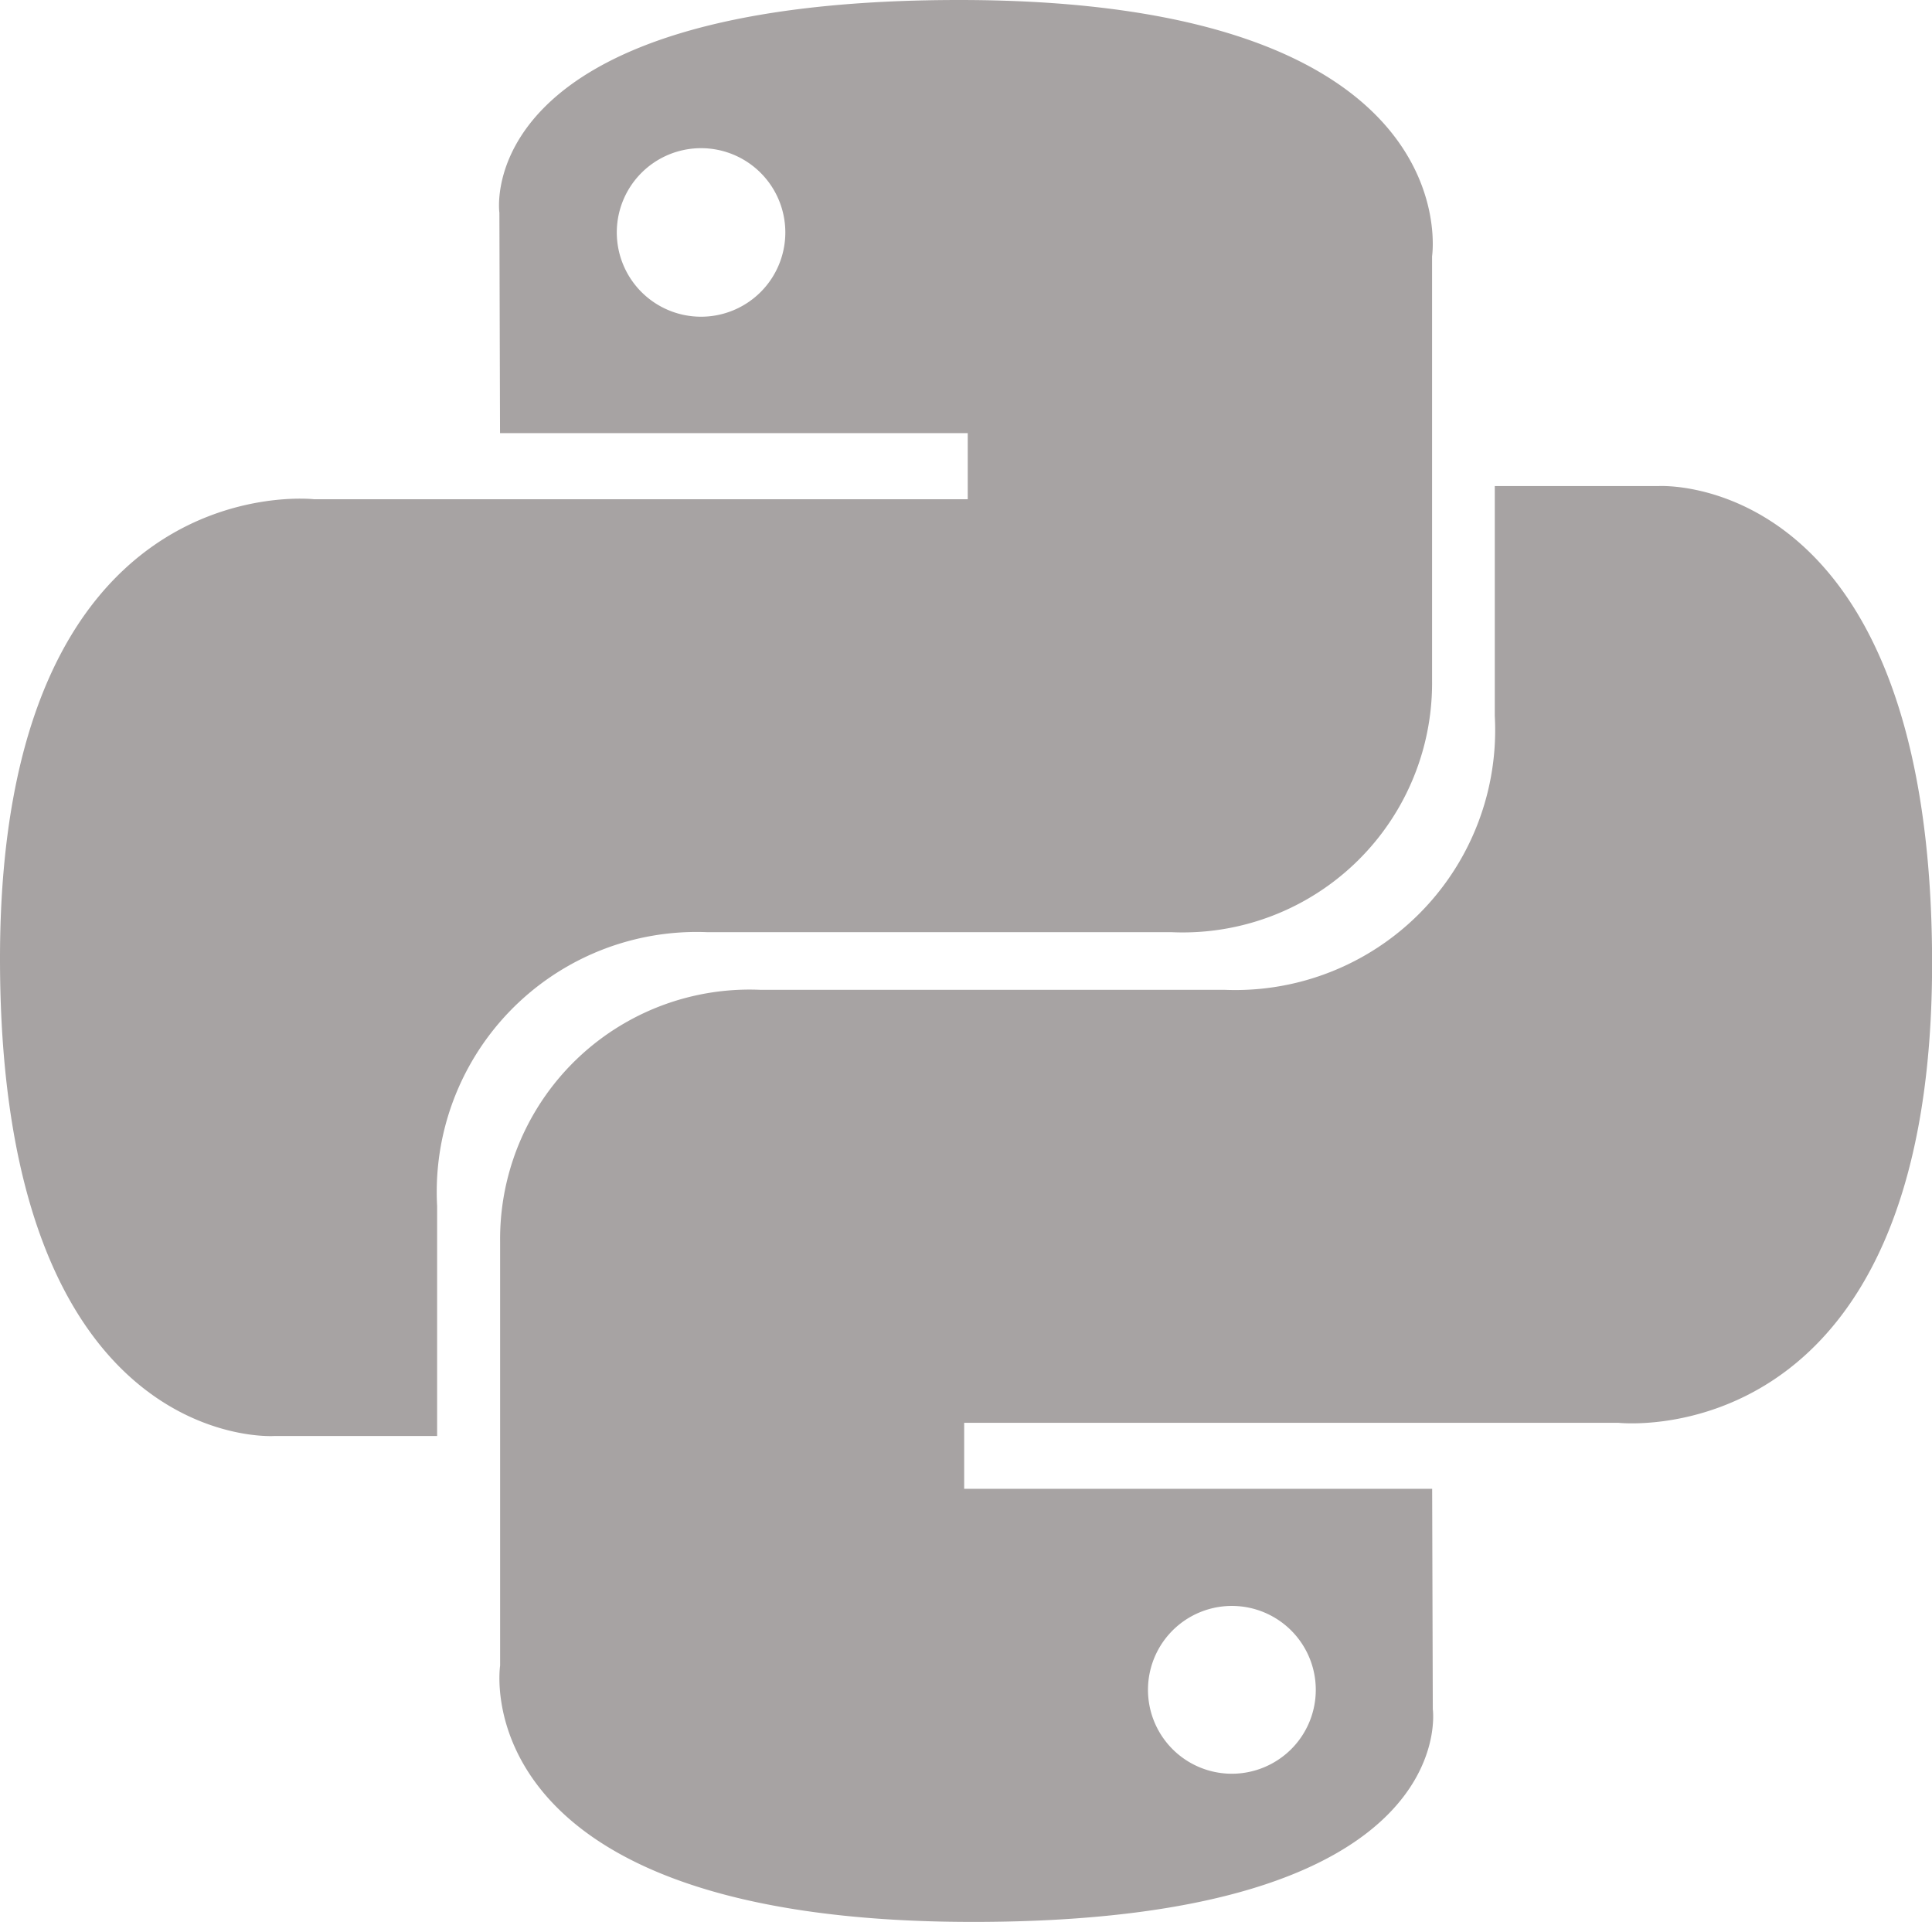
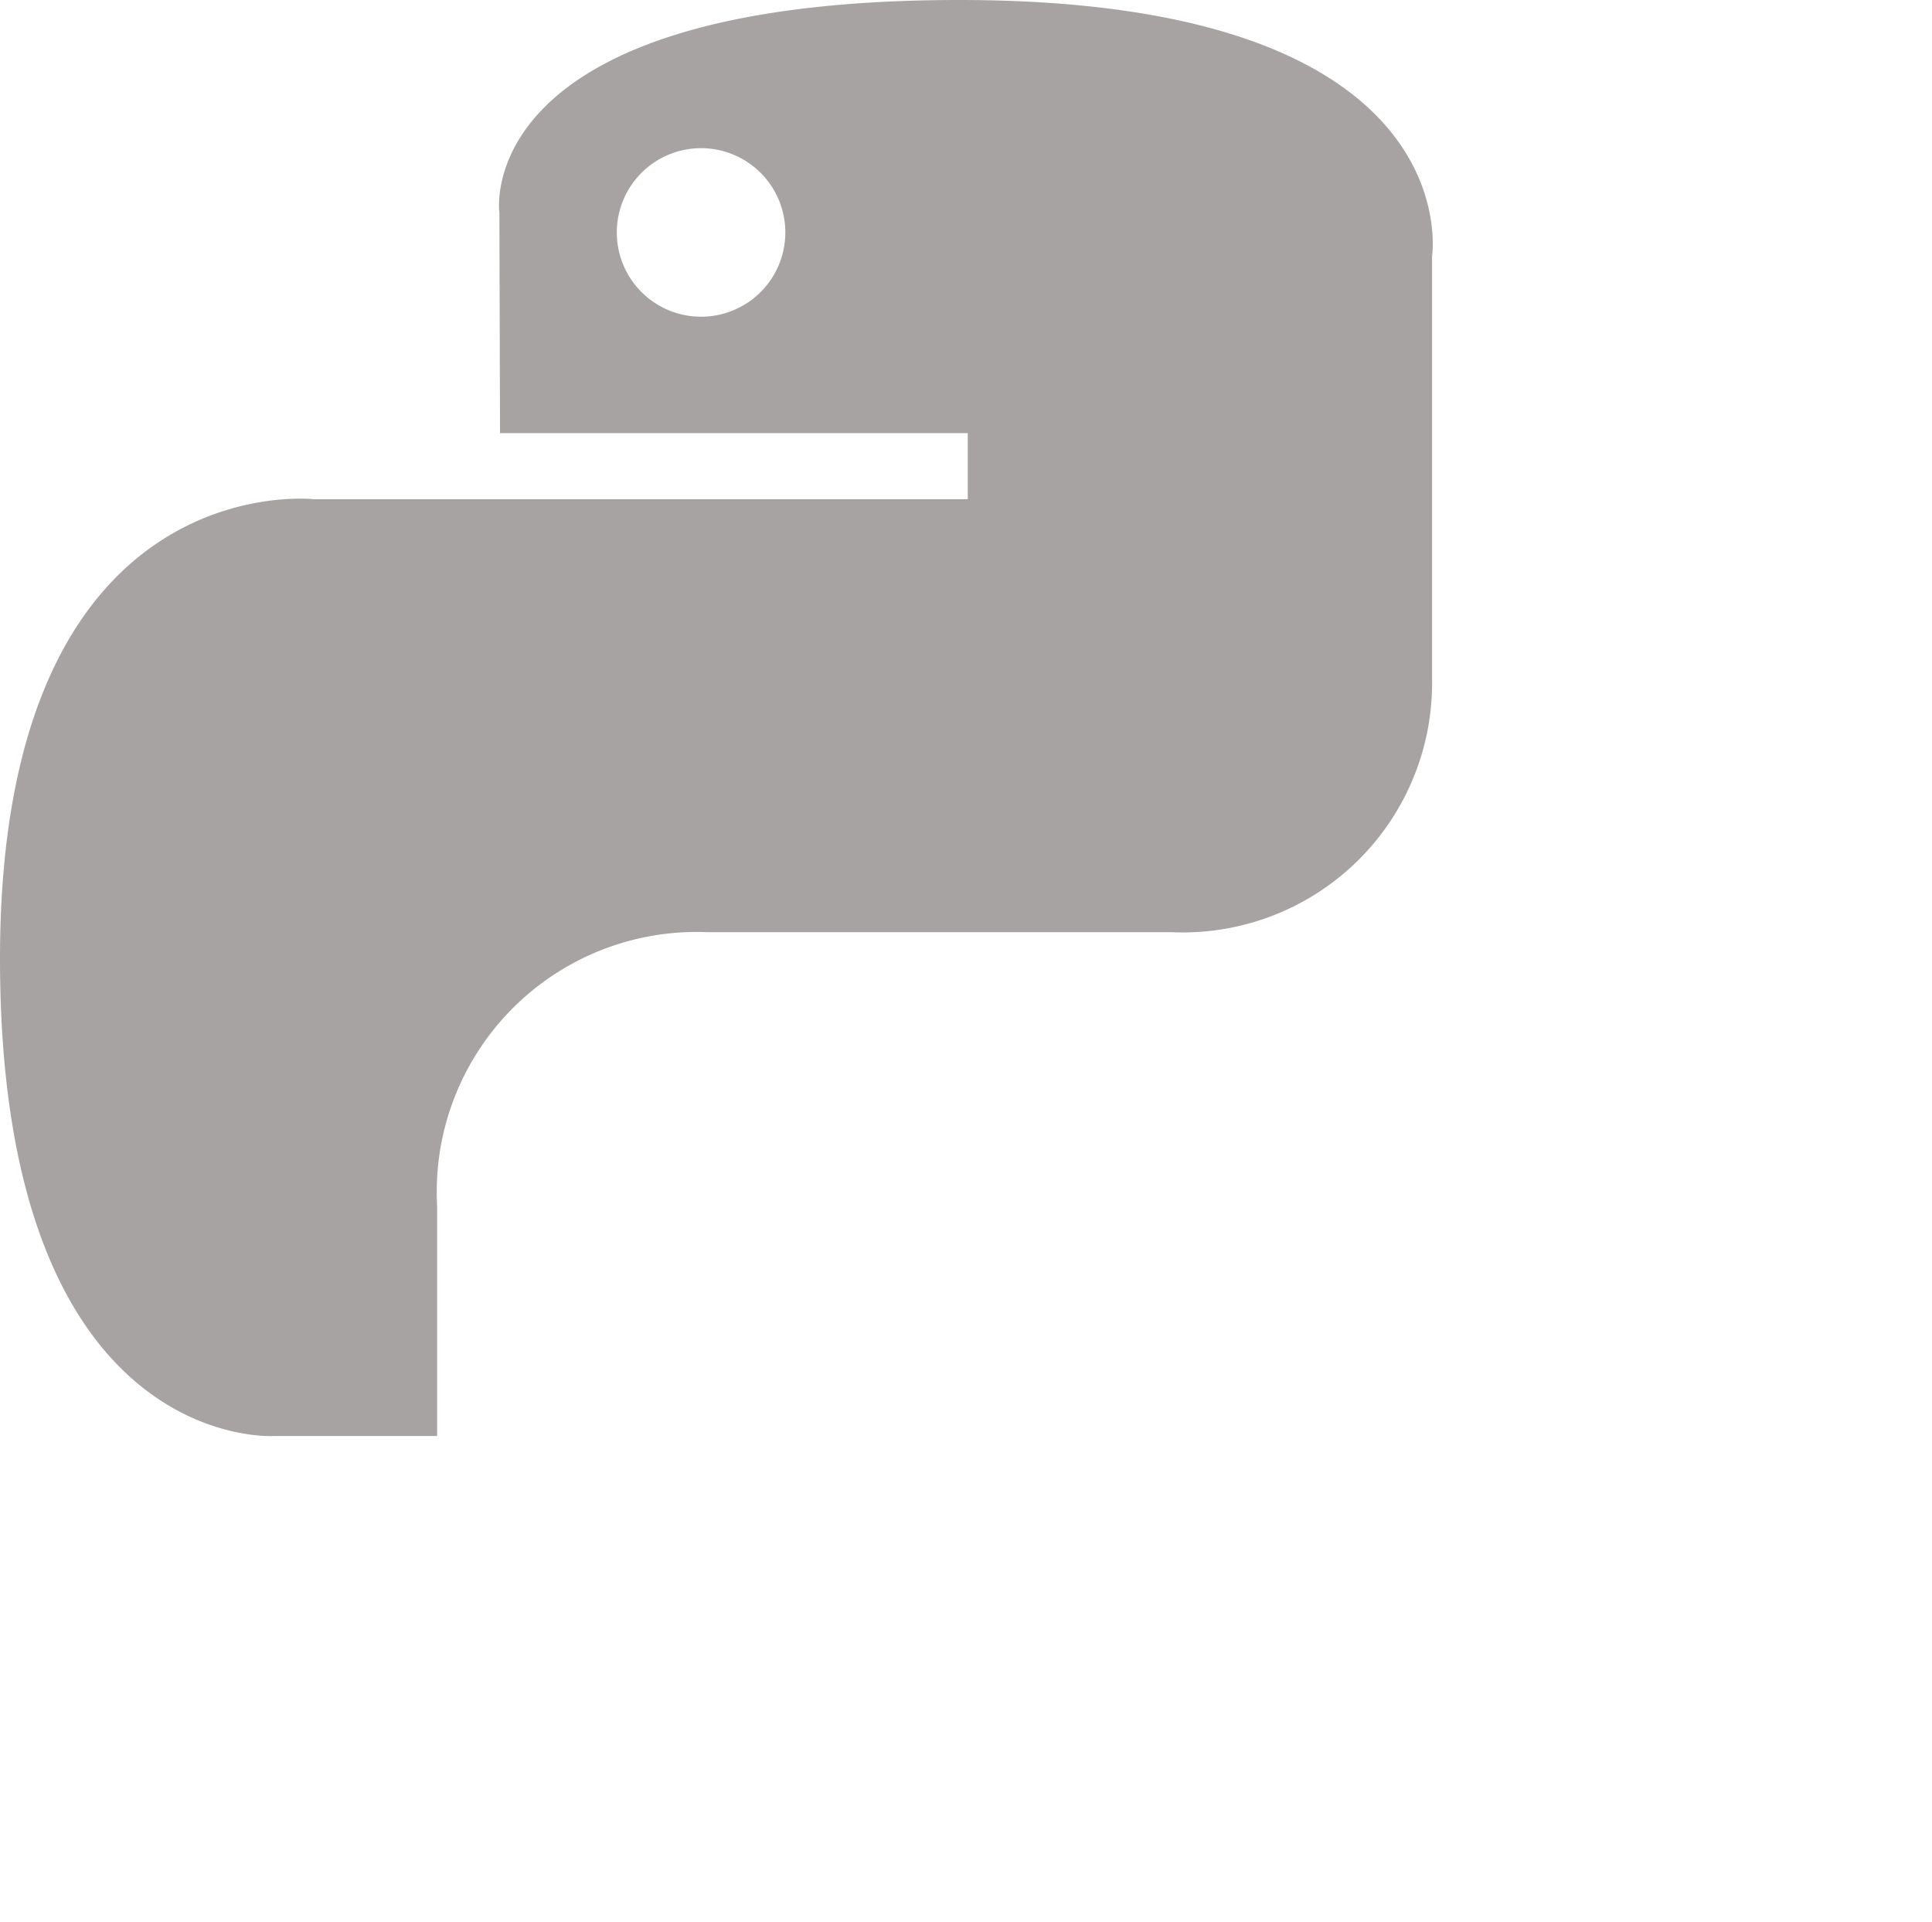
<svg xmlns="http://www.w3.org/2000/svg" id="python" width="21.162" height="21.051" viewBox="0 0 21.162 21.051">
  <path id="Path_55" data-name="Path 55" d="M26.506,16c-5.373,0-5.036,2.33-5.036,2.33l.007,2.414H26.6v.724H19.437S16,21.078,16,26.5s3,5.229,3,5.229h1.788V29.21a2.847,2.847,0,0,1,2.953-3h5.085a2.731,2.731,0,0,0,2.86-2.758V18.807S32.12,16,26.506,16Zm-2.828,1.623a.923.923,0,1,1-.922.922.923.923,0,0,1,.922-.922Z" transform="translate(-16 -16)" fill="#a7a3a3" />
-   <path id="Path_56" data-name="Path 56" d="M29.458,39.777c5.373,0,5.036-2.33,5.036-2.33l-.007-2.414H29.361V34.31h7.164s3.438.391,3.438-5.031-3-5.229-3-5.229h-1.79v2.518a2.847,2.847,0,0,1-2.952,3H27.135a2.732,2.732,0,0,0-2.857,2.761V36.97S23.844,39.777,29.458,39.777Zm2.828-1.623a.919.919,0,1,1,.655-.267.922.922,0,0,1-.655.267Z" transform="translate(-18.8 -18.726)" fill="#a7a3a3" />
</svg>